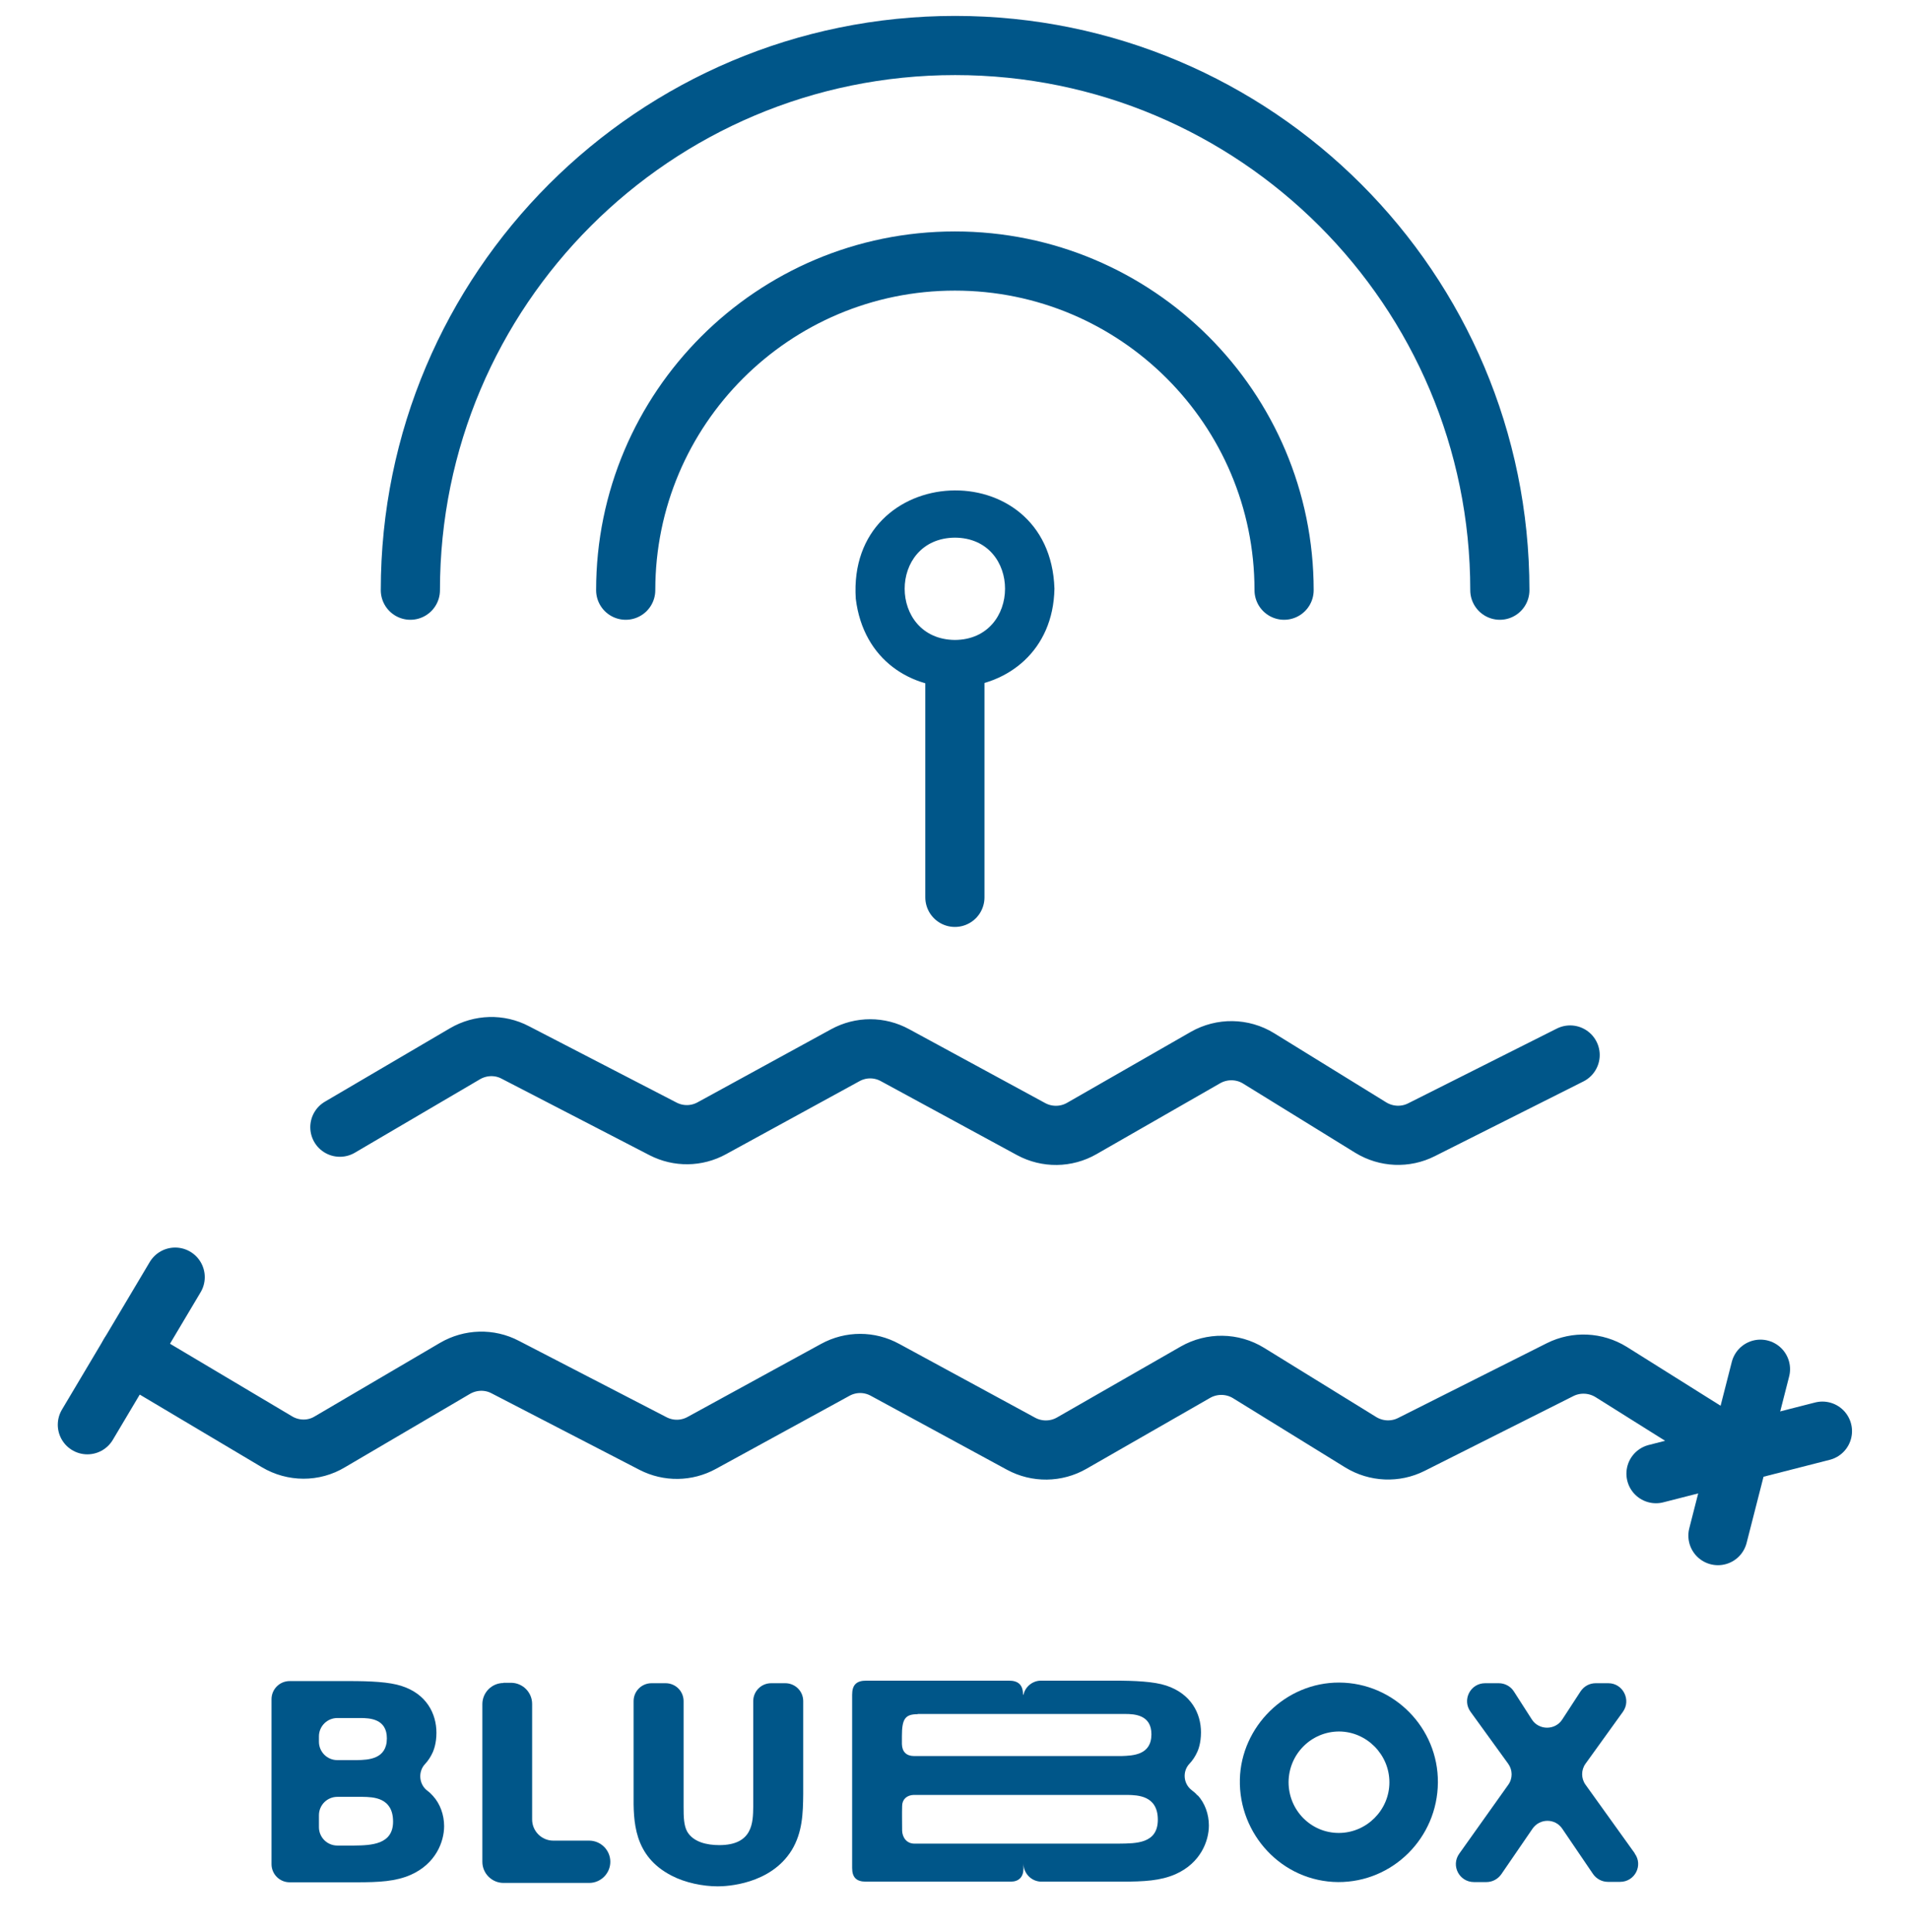
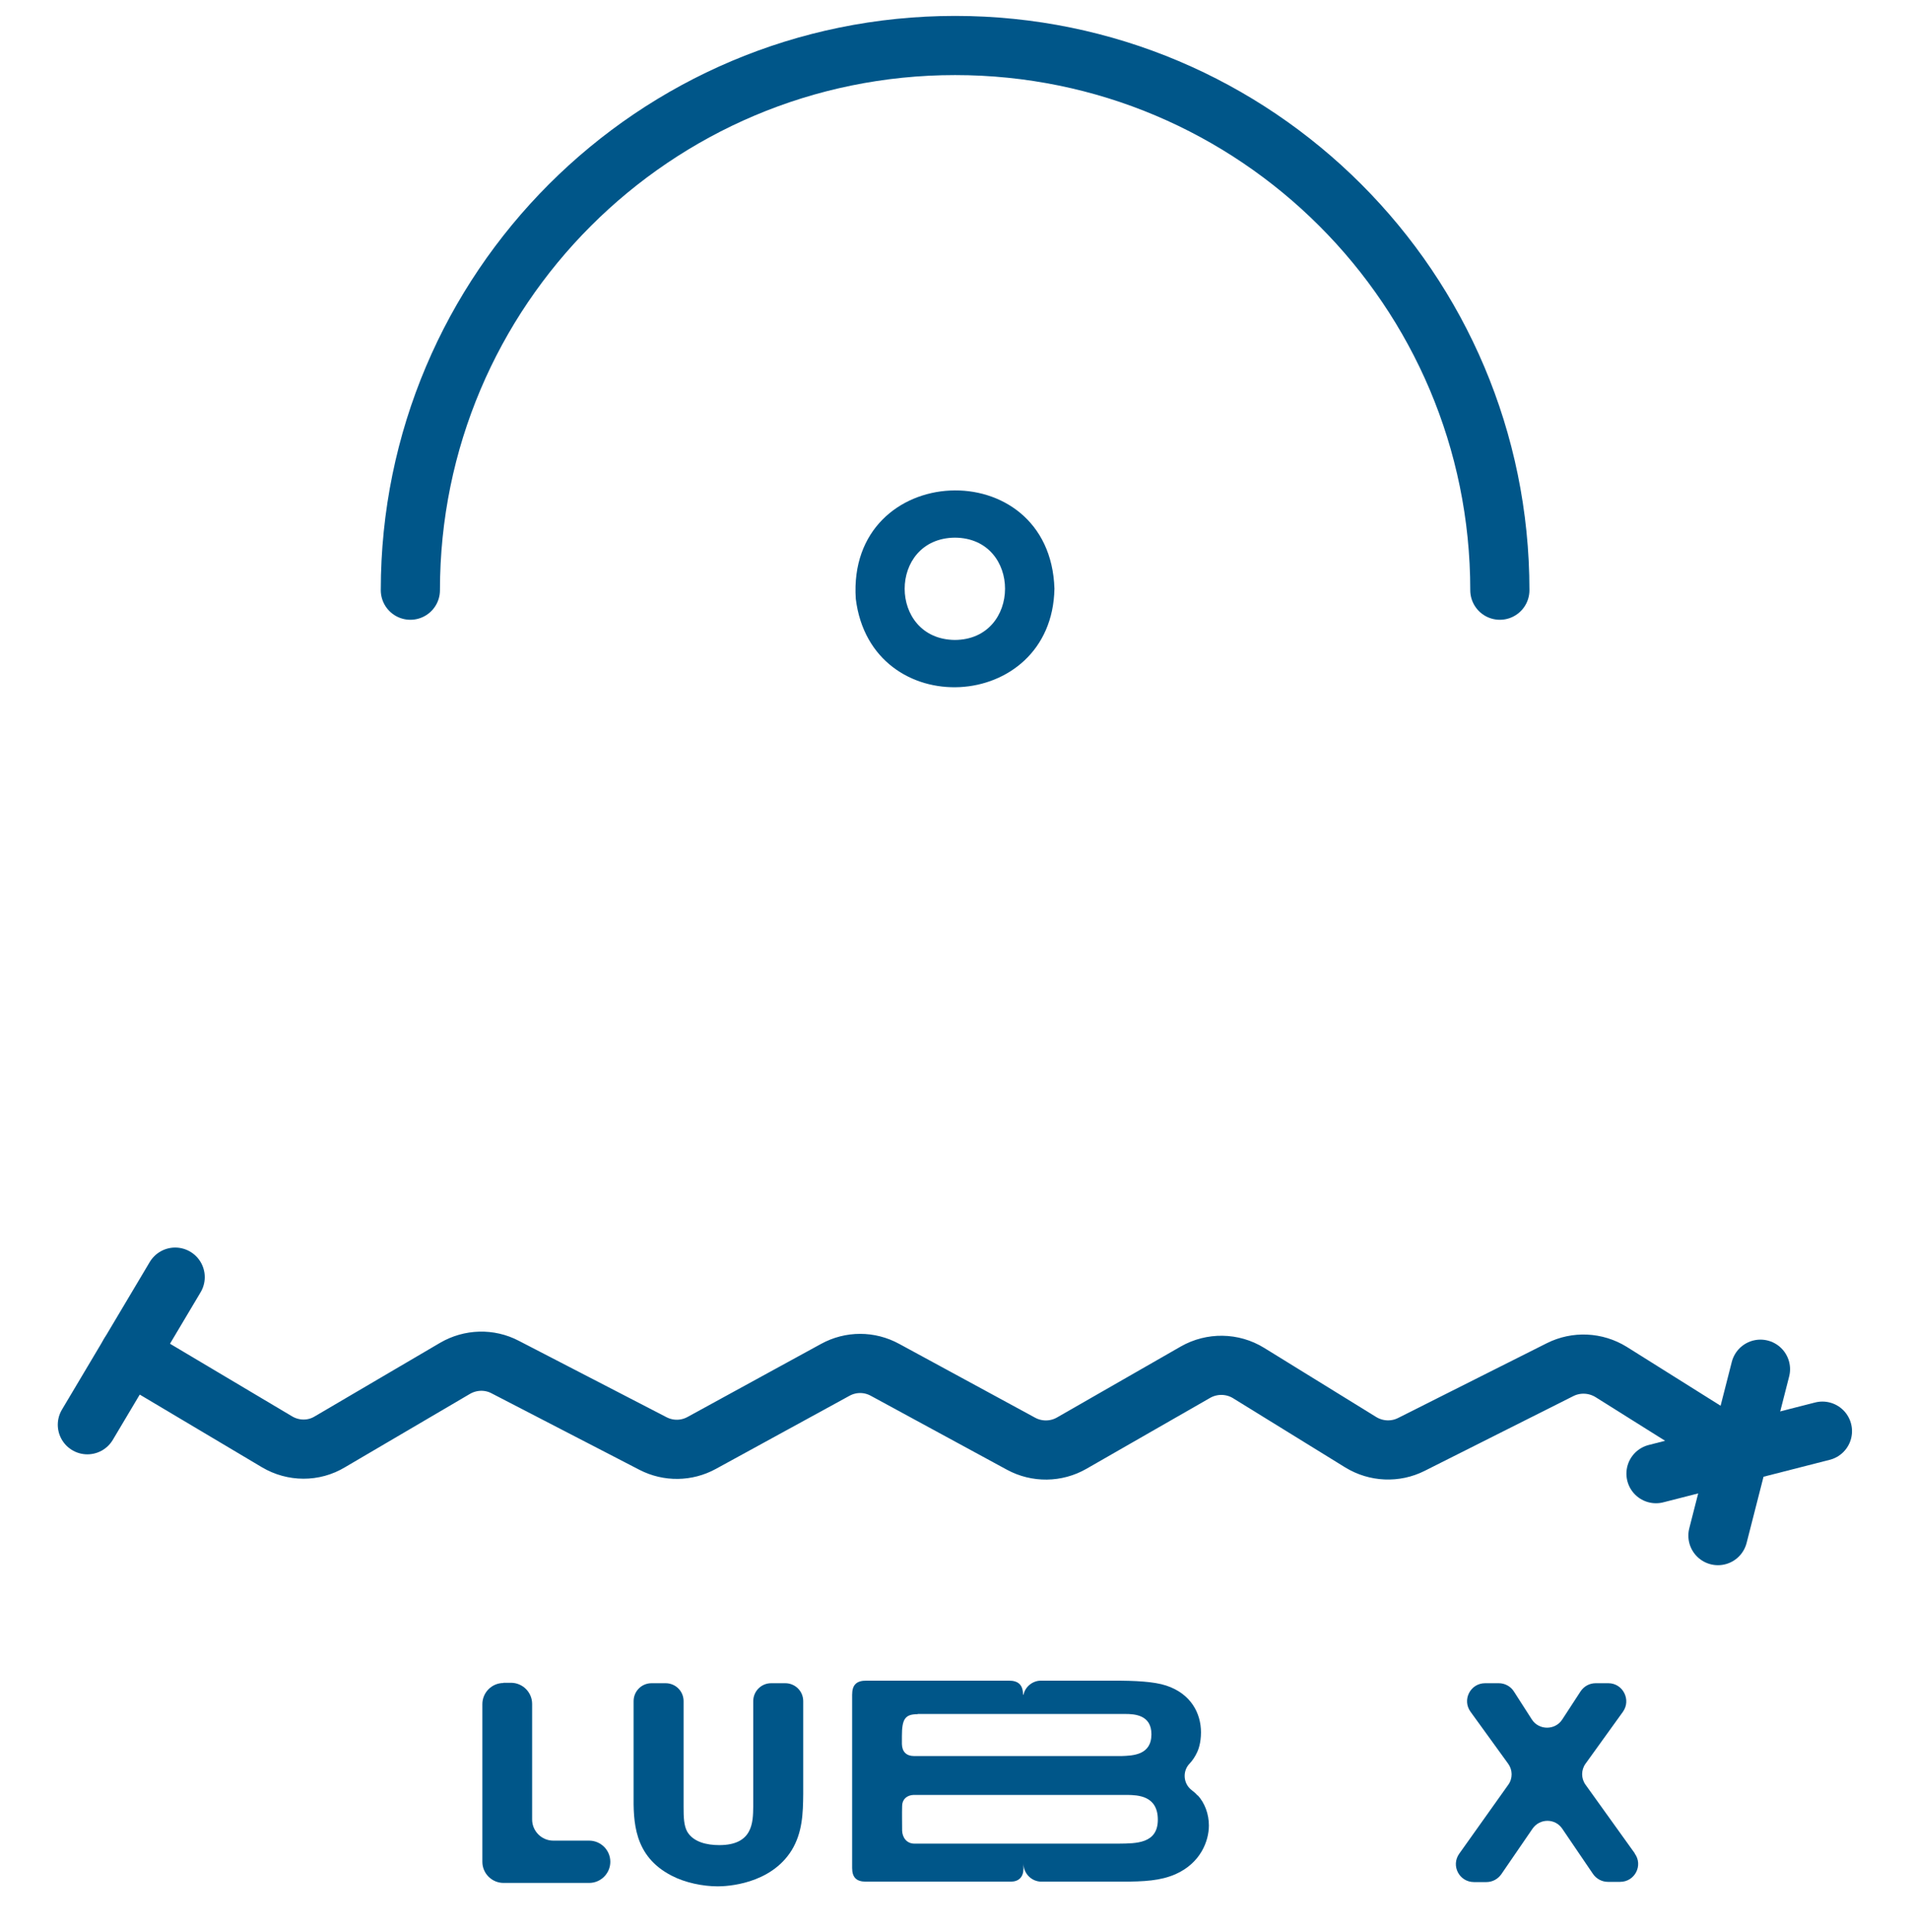
<svg xmlns="http://www.w3.org/2000/svg" id="Livello_1" data-name="Livello 1" viewBox="0 0 89.41 90.45">
  <defs>
    <style>      .cls-1 {        fill: #005689;      }      .cls-2 {        fill: none;        stroke: #005689;        stroke-linecap: round;        stroke-miterlimit: 10;        stroke-width: 2.77px;      }    </style>
  </defs>
  <path class="cls-2" d="m19.21,27.63c0-14.08,11.42-25.5,25.5-25.5s25.5,11.42,25.5,25.5" />
  <path class="cls-1" d="m49.36,27.56c-.2-6.42-9.72-5.99-9.3.47.71,5.82,9.19,5.37,9.3-.47Zm-4.66,2.4c-3.13-.03-3.14-4.76,0-4.79,3.14.02,3.12,4.77,0,4.79Z" />
-   <path class="cls-2" d="m29.29,27.63c0-8.51,6.9-15.41,15.41-15.41s15.41,6.9,15.41,15.41" />
-   <line class="cls-2" x1="44.7" y1="31.61" x2="44.7" y2="42.01" />
  <g>
-     <path class="cls-1" d="m67.31,83.45c-.02,2.59-2.11,4.67-4.67,4.66-2.63-.02-4.66-2.24-4.6-4.81.06-2.47,2.14-4.54,4.65-4.53,2.56.01,4.64,2.12,4.62,4.68Zm-6.99-.02c0,1.32,1.05,2.38,2.35,2.38,1.3,0,2.37-1.07,2.37-2.37,0-1.3-1.06-2.37-2.35-2.38-1.3,0-2.36,1.05-2.37,2.37Z" />
    <path class="cls-1" d="m23.56,78.78h.36c.54,0,.99.44.99.99v5.41c0,.54.44.99.99.99h1.68c.54,0,.99.44.99.99h0c0,.54-.44.99-.99.99h-4.01c-.54,0-.99-.44-.99-.99v-7.38c0-.54.44-.99.99-.99Z" />
-     <path class="cls-1" d="m12.71,79.55c0-.47.38-.85.85-.85h2.79c.99,0,1.88.04,2.45.23,1.16.37,1.63,1.29,1.63,2.19,0,.51-.13.81-.17.91-.1.22-.22.4-.36.55-.34.36-.29.95.1,1.25.1.07.19.16.27.25.33.36.52.88.52,1.41,0,.73-.39,1.76-1.56,2.28-.71.31-1.47.35-2.55.35h-3.12c-.47,0-.85-.38-.85-.85v-7.71Zm2.22,1.74v.25c0,.47.38.86.86.86h.92c.53-.01,1.4-.04,1.4-1.02,0-.91-.79-.95-1.24-.95h-1.08c-.47,0-.86.38-.86.86Zm0,3.68v.57c0,.47.38.86.86.86h.79c.79-.01,1.82-.04,1.82-1.12,0-1.14-.94-1.15-1.42-1.16h-1.19c-.47,0-.86.38-.86.86Z" />
    <path class="cls-1" d="m36.75,78.8h-.65c-.47,0-.84.38-.84.84v4.94c-.01.72-.01,1.8-1.59,1.8-.58,0-1.21-.14-1.5-.63-.16-.29-.17-.68-.17-1.16v-4.95c0-.47-.38-.84-.84-.84h-.66c-.47,0-.84.38-.84.84v4.35c-.01,1.26-.01,2.9,1.78,3.82.63.33,1.46.5,2.16.5.4,0,2.46-.08,3.46-1.69.51-.84.53-1.74.54-2.63v-4.35c0-.47-.38-.84-.84-.84Z" />
    <path class="cls-1" d="m76.53,86.77l-2.31-3.22c-.21-.29-.21-.69,0-.98l1.75-2.43c.4-.56,0-1.34-.68-1.34h-.59c-.29,0-.55.14-.71.38l-.86,1.32c-.33.51-1.09.51-1.42,0l-.84-1.31c-.15-.24-.42-.39-.71-.39h-.64c-.69,0-1.09.78-.68,1.34l1.76,2.43c.21.29.22.69,0,.99l-2.29,3.22c-.4.56,0,1.33.69,1.33h.58c.28,0,.54-.14.7-.37l1.46-2.13c.34-.49,1.06-.49,1.39,0l1.44,2.12c.16.23.42.37.7.37h.57c.69,0,1.09-.78.68-1.33Z" />
    <path class="cls-1" d="m56.06,84.06c-.08-.1-.18-.18-.27-.25-.4-.3-.45-.89-.1-1.25.14-.15.26-.33.36-.55.04-.09.17-.4.17-.91,0-.89-.47-1.81-1.63-2.19-.57-.19-1.47-.23-2.45-.23h-3.41c-.4,0-.74.29-.82.66h-.02c0-.45-.21-.66-.66-.66h-1.34c-1.78,0-3.56,0-5.34,0-.46,0-.66.2-.66.66,0,1.35,0,2.7,0,4.05,0,1.35,0,2.71,0,4.06,0,.44.2.64.64.64,1,0,2,0,3,0,.78,0,1.57,0,2.35,0,0,0,0,0,.01,0h.66c.25,0,.5,0,.76,0,.38,0,.59-.21.6-.59,0-.13,0-.25,0-.38v.12c0,.47.38.85.84.85h3.73c1.08,0,1.84-.04,2.55-.35,1.17-.52,1.56-1.55,1.56-2.28,0-.53-.19-1.05-.52-1.41Zm-13.1-3.82c.69,0,1.38,0,2.07,0h0s6.2,0,6.2,0h1.43c.45,0,1.24.04,1.24.95,0,.98-.87,1-1.4,1.02h-6.08c-1.27,0-2.92,0-3.63,0-.36,0-.56-.2-.57-.56,0-.12,0-.25,0-.37,0-.81.15-1.03.74-1.03Zm9.41,6.07h-7.33c-.75,0-1.49,0-2.24,0-.35,0-.56-.28-.57-.61,0-.38-.01-.77,0-1.15,0-.31.22-.51.54-.52.06,0,.12,0,.18,0,.89,0,3.45,0,4.55,0h5.28c.48.01,1.42.03,1.42,1.16s-1.03,1.11-1.82,1.12Z" />
  </g>
  <g>
    <line class="cls-2" x1="85.31" y1="67" x2="77.52" y2="68.99" />
    <line class="cls-2" x1="8.2" y1="59.79" x2="4.09" y2="66.7" />
    <path class="cls-2" d="m6.06,63.39l6.91,4.11c.76.45,1.71.46,2.47,0l5.86-3.44c.72-.42,1.61-.45,2.35-.06l6.92,3.58c.72.37,1.57.36,2.28-.03l6.25-3.42c.73-.4,1.6-.4,2.33,0l6.37,3.46c.74.4,1.64.39,2.37-.03l5.79-3.32c.77-.44,1.73-.43,2.49.04l5.25,3.24c.72.44,1.62.48,2.37.1l6.96-3.5c.76-.38,1.66-.34,2.39.11l5.99,3.76" />
    <line class="cls-2" x1="82.41" y1="64.1" x2="80.42" y2="71.89" />
  </g>
-   <path class="cls-2" d="m15.91,52.77l5.86-3.44c.72-.42,1.61-.45,2.35-.06l6.92,3.58c.72.37,1.57.36,2.28-.03l6.25-3.42c.73-.4,1.6-.4,2.33,0l6.37,3.46c.74.4,1.64.39,2.37-.03l5.79-3.32c.77-.44,1.73-.43,2.49.04l5.25,3.24c.72.44,1.62.48,2.37.1l6.96-3.5" />
</svg>